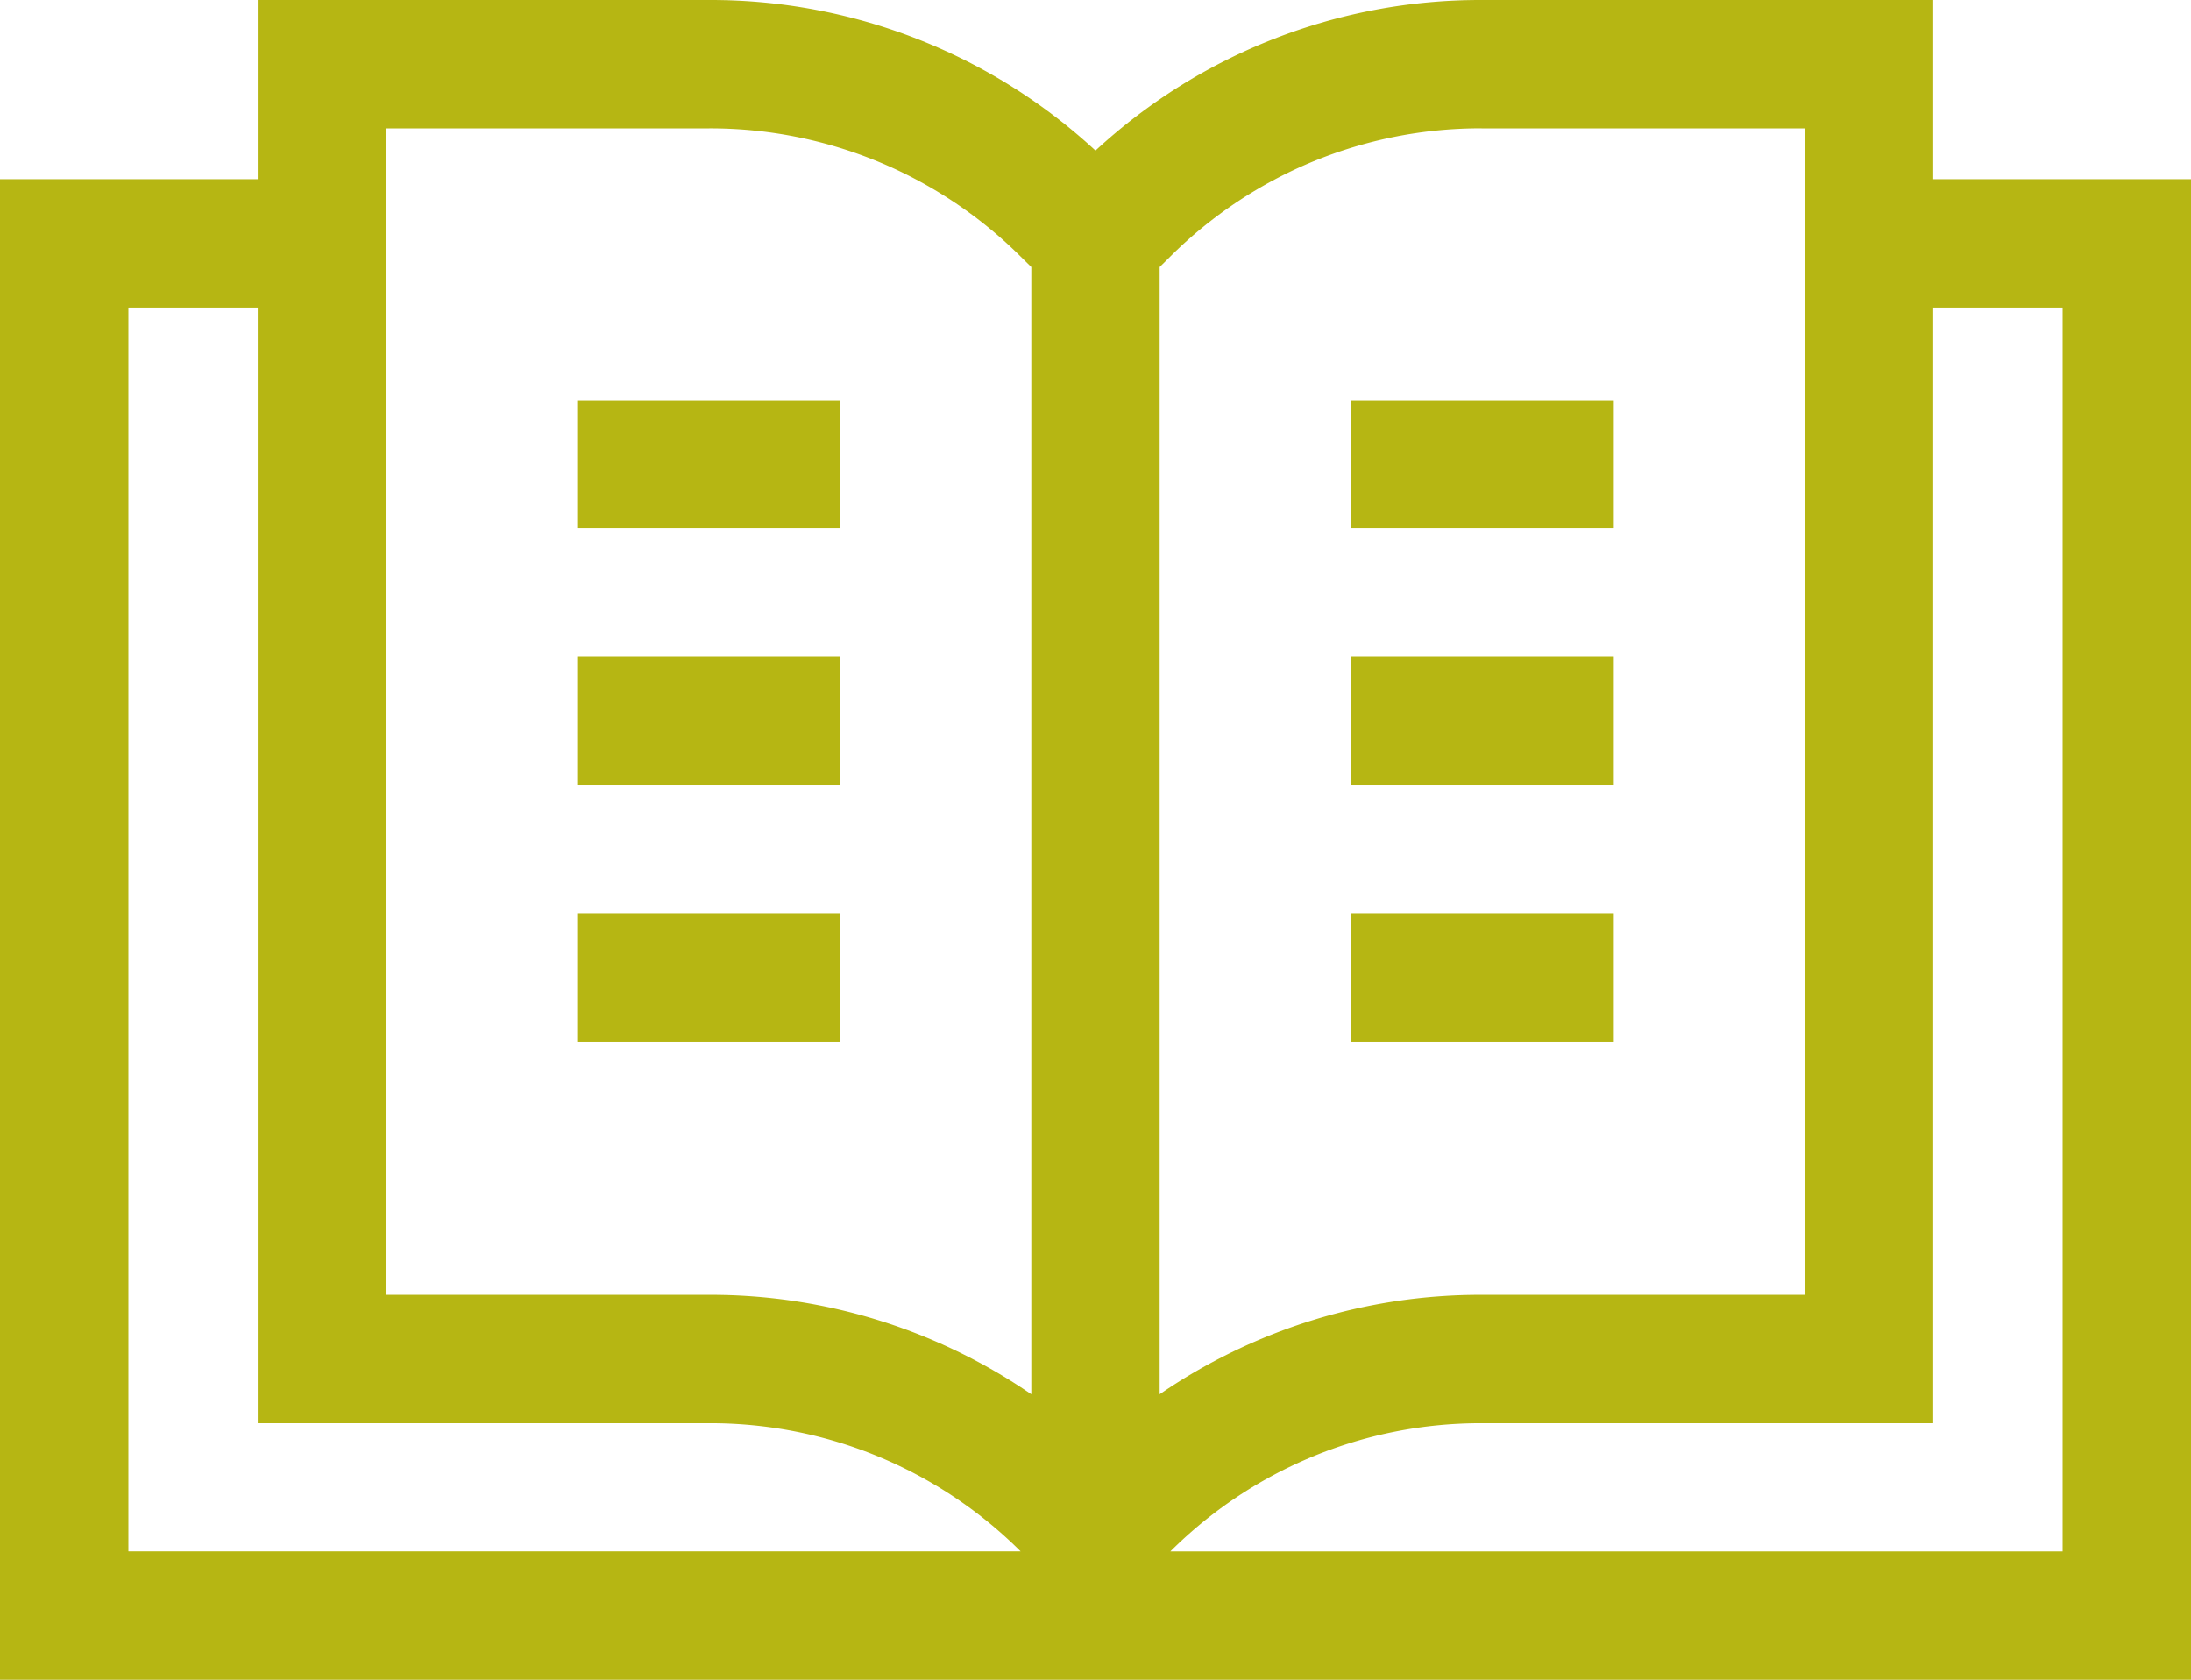
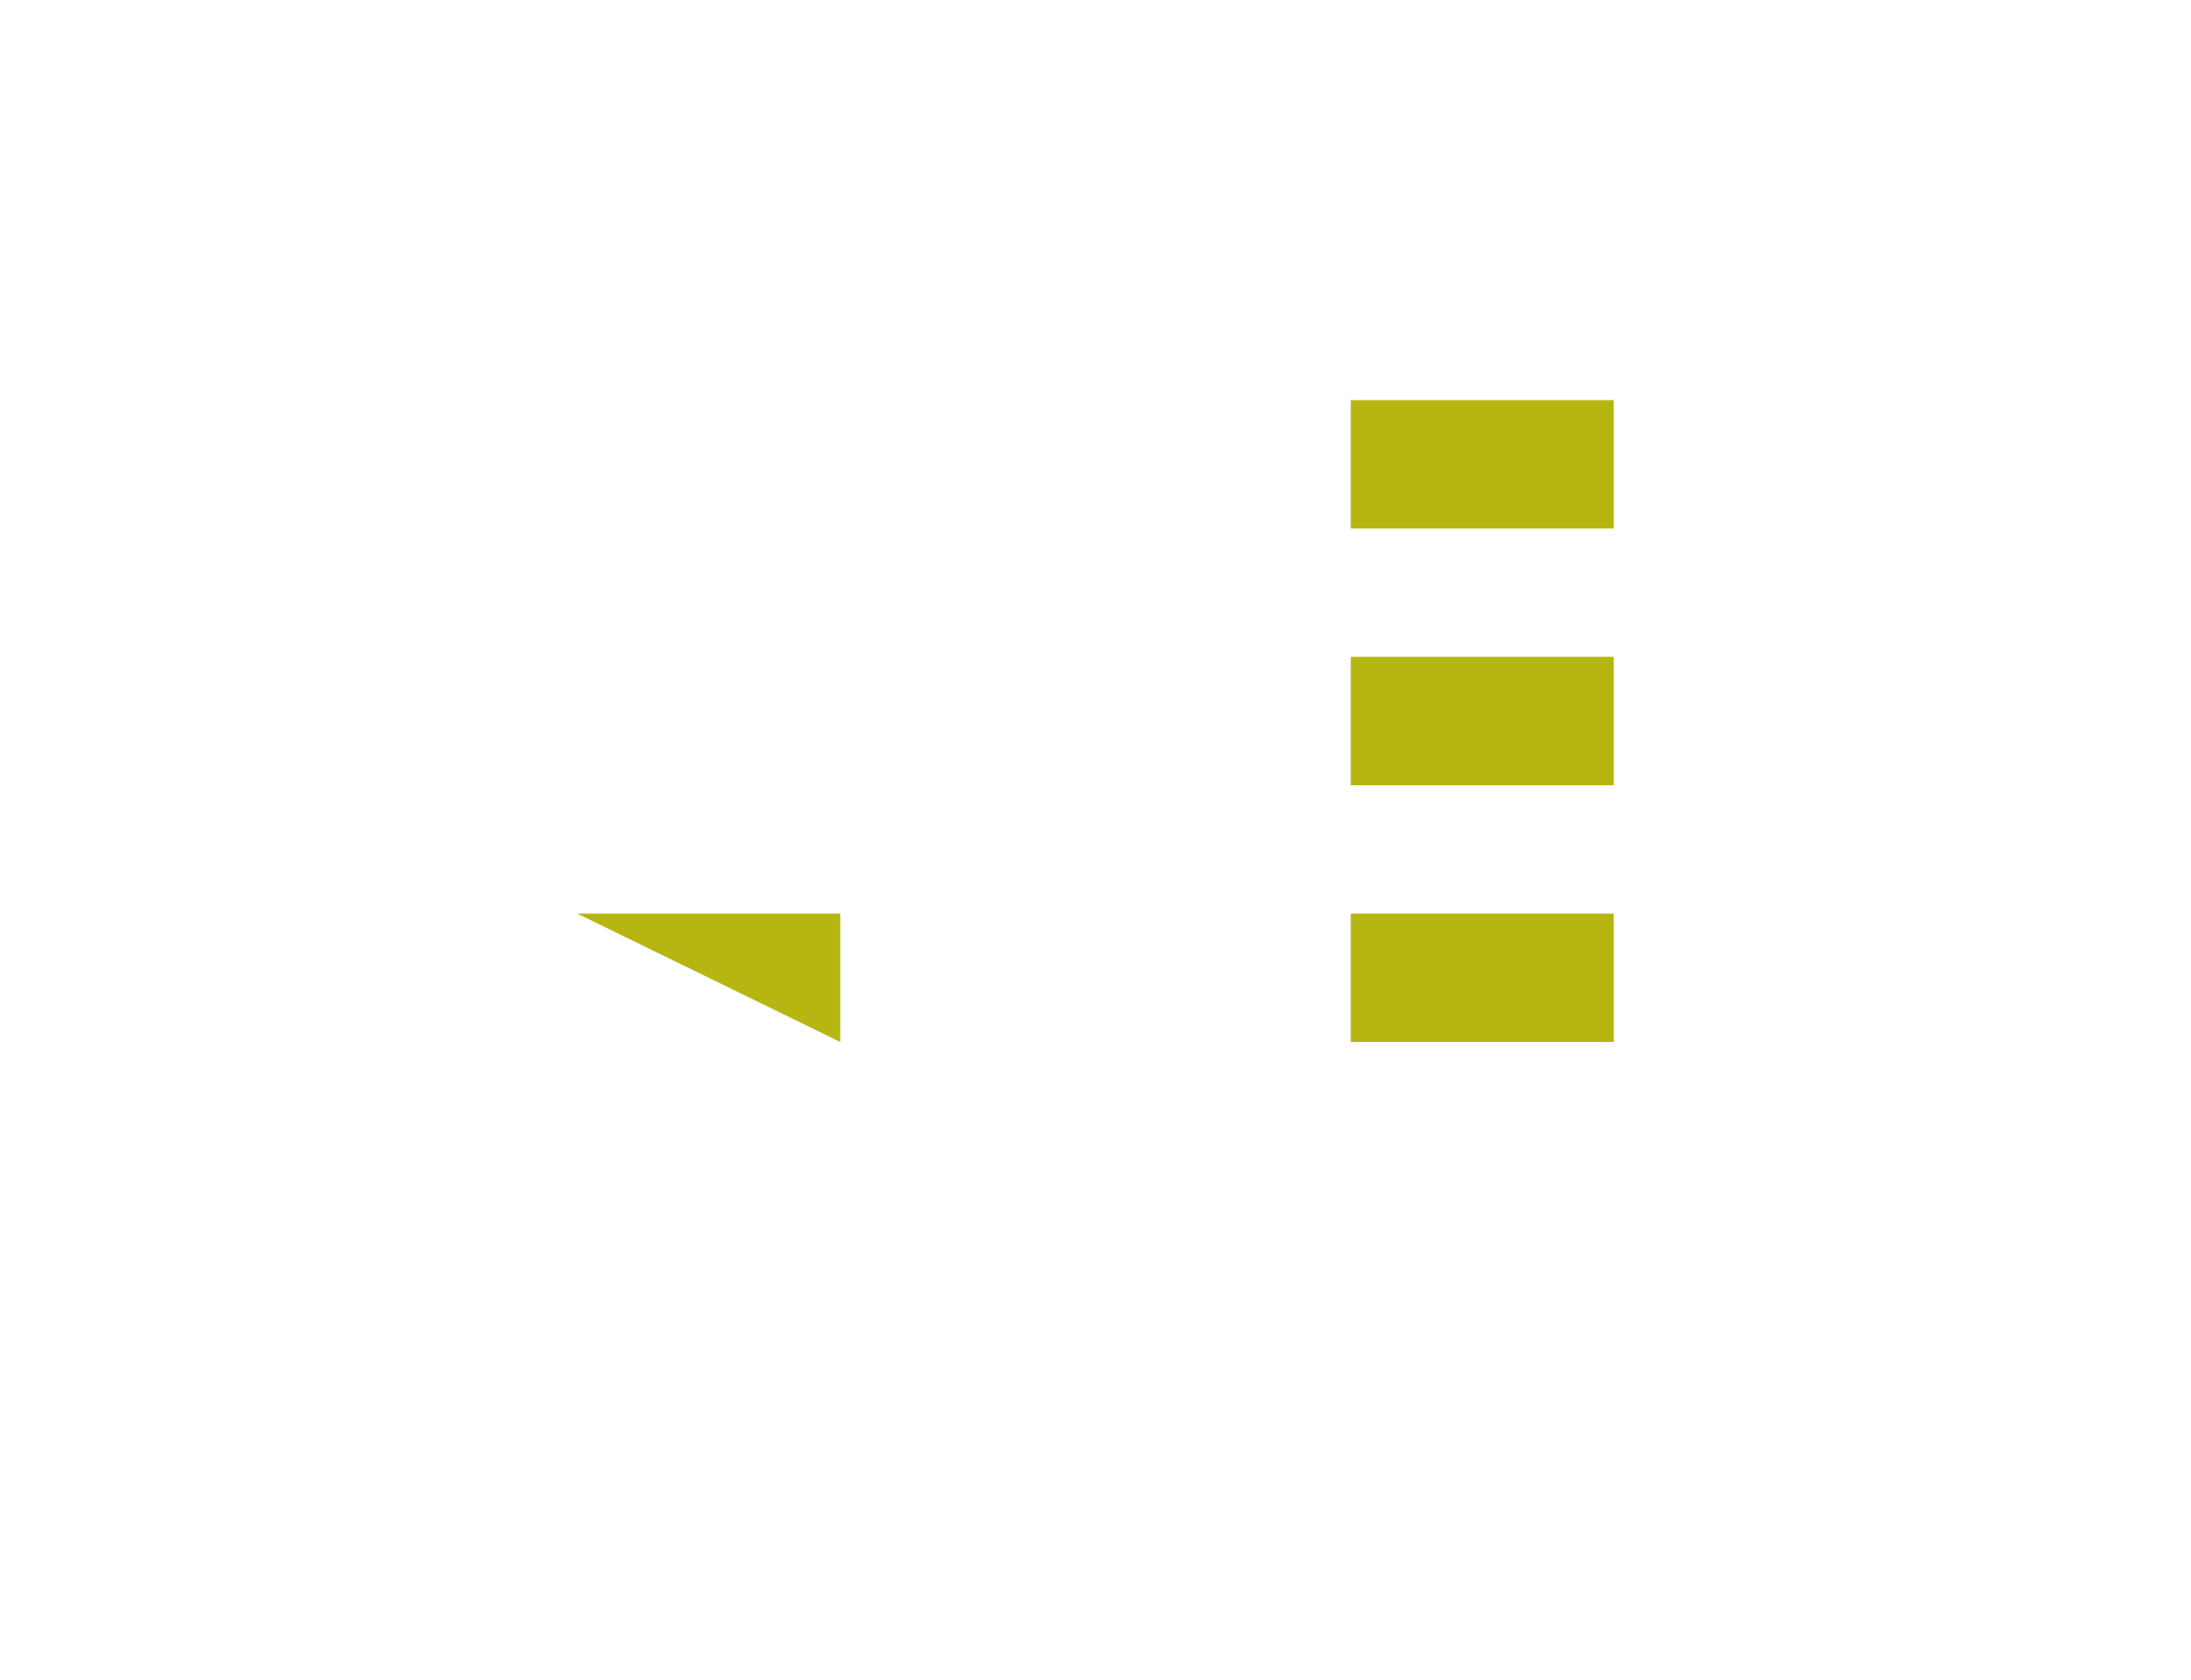
<svg xmlns="http://www.w3.org/2000/svg" width="53.635" height="41.121" viewBox="0 0 53.635 41.121">
  <defs>
    <style>.a{fill:#b6b613;}</style>
  </defs>
  <g transform="translate(0 -59.729)">
-     <path class="a" d="M47.325,64.115V59.729H36.27a13.877,13.877,0,0,0-9.453,3.686,13.877,13.877,0,0,0-9.453-3.686H6.309v4.386H0V100.85H53.635V64.115ZM36.27,62.872h7.912V91.428H36.27a13.875,13.875,0,0,0-7.882,2.433V66.266l.275-.272a10.76,10.76,0,0,1,7.607-3.123Zm-18.906,0a10.761,10.761,0,0,1,7.607,3.123l.275.271V93.861a13.876,13.876,0,0,0-7.882-2.433H9.452V62.872ZM3.143,67.258H6.309V94.57H17.364a10.761,10.761,0,0,1,7.607,3.123l.014.014H3.143Zm47.349,30.45H28.65l.014-.014A10.761,10.761,0,0,1,36.27,94.57H47.325V67.258h3.167Z" transform="translate(0 0)" />
-     <path class="a" d="M134.881,153.23h6.439v3.143h-6.439Z" transform="translate(-120.751 -83.706)" />
-     <path class="a" d="M134.881,213.23h6.439v3.143h-6.439Z" transform="translate(-120.751 -137.421)" />
-     <path class="a" d="M134.881,273.23h6.439v3.143h-6.439Z" transform="translate(-120.751 -191.136)" />
+     <path class="a" d="M134.881,273.23h6.439v3.143Z" transform="translate(-120.751 -191.136)" />
    <path class="a" d="M315.652,153.23h6.439v3.143h-6.439Z" transform="translate(-282.586 -83.706)" />
    <path class="a" d="M315.652,213.23h6.439v3.143h-6.439Z" transform="translate(-282.586 -137.421)" />
    <path class="a" d="M315.652,273.23h6.439v3.143h-6.439Z" transform="translate(-282.586 -191.136)" />
  </g>
</svg>